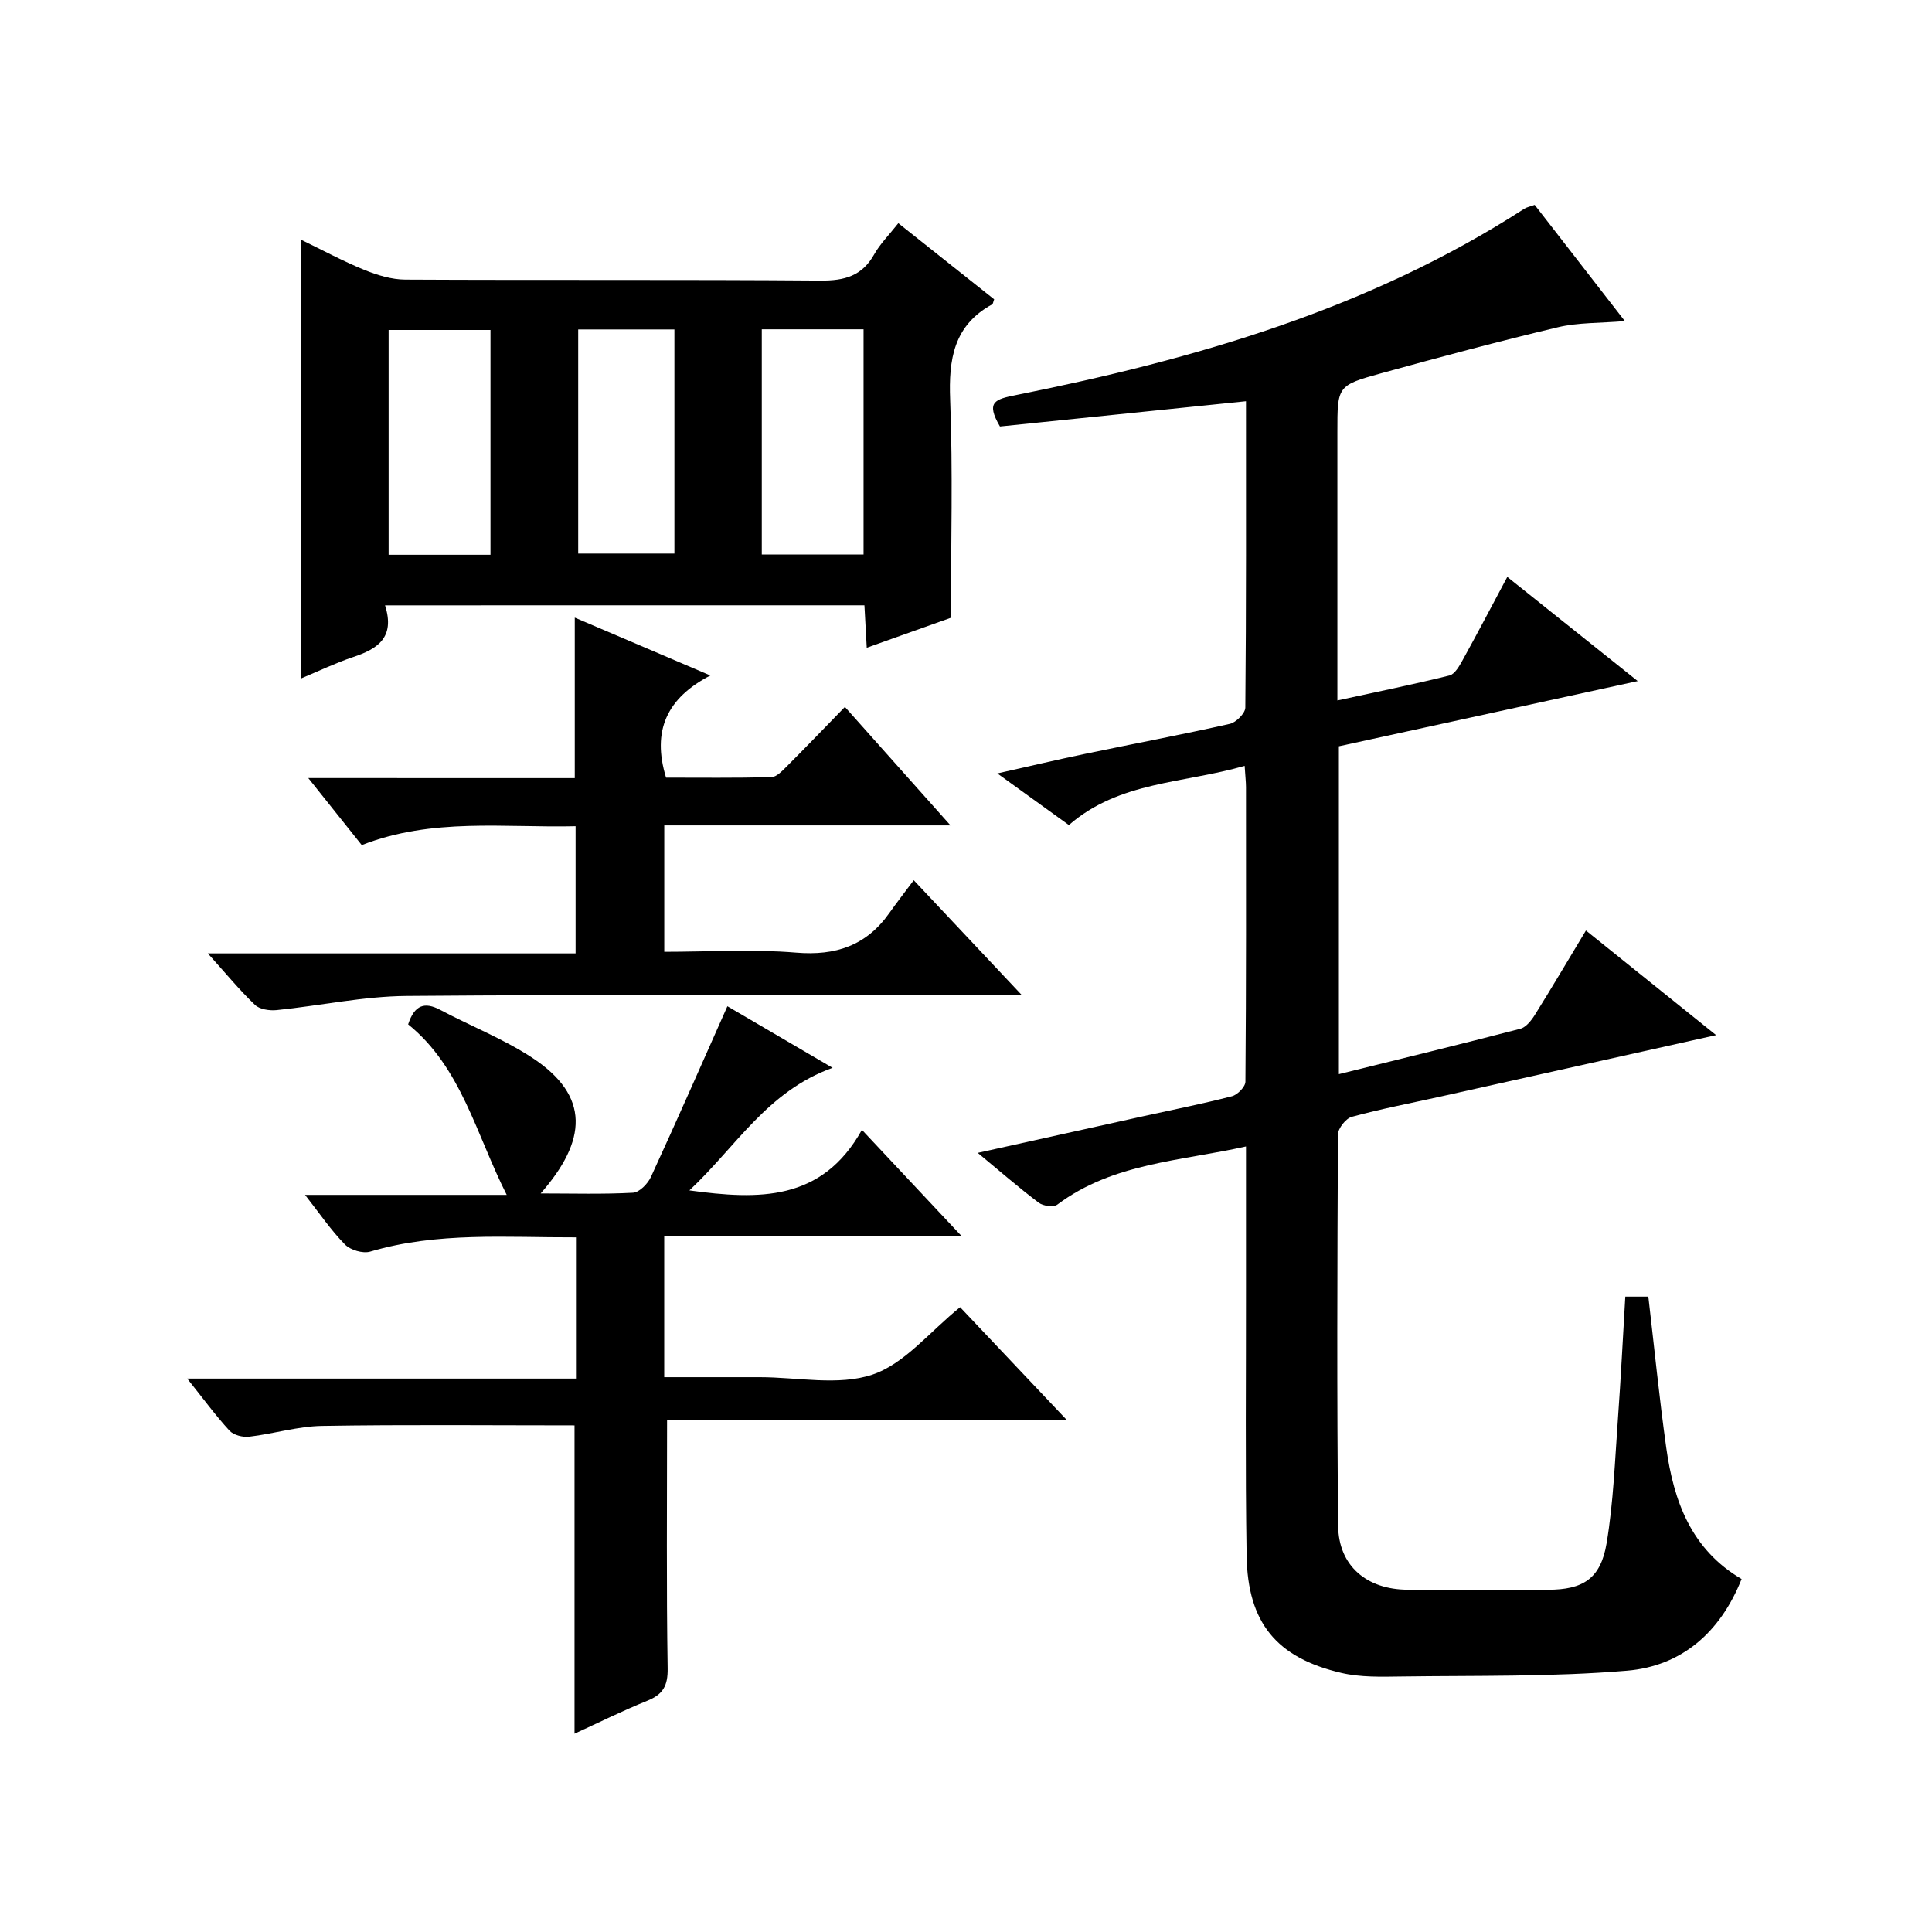
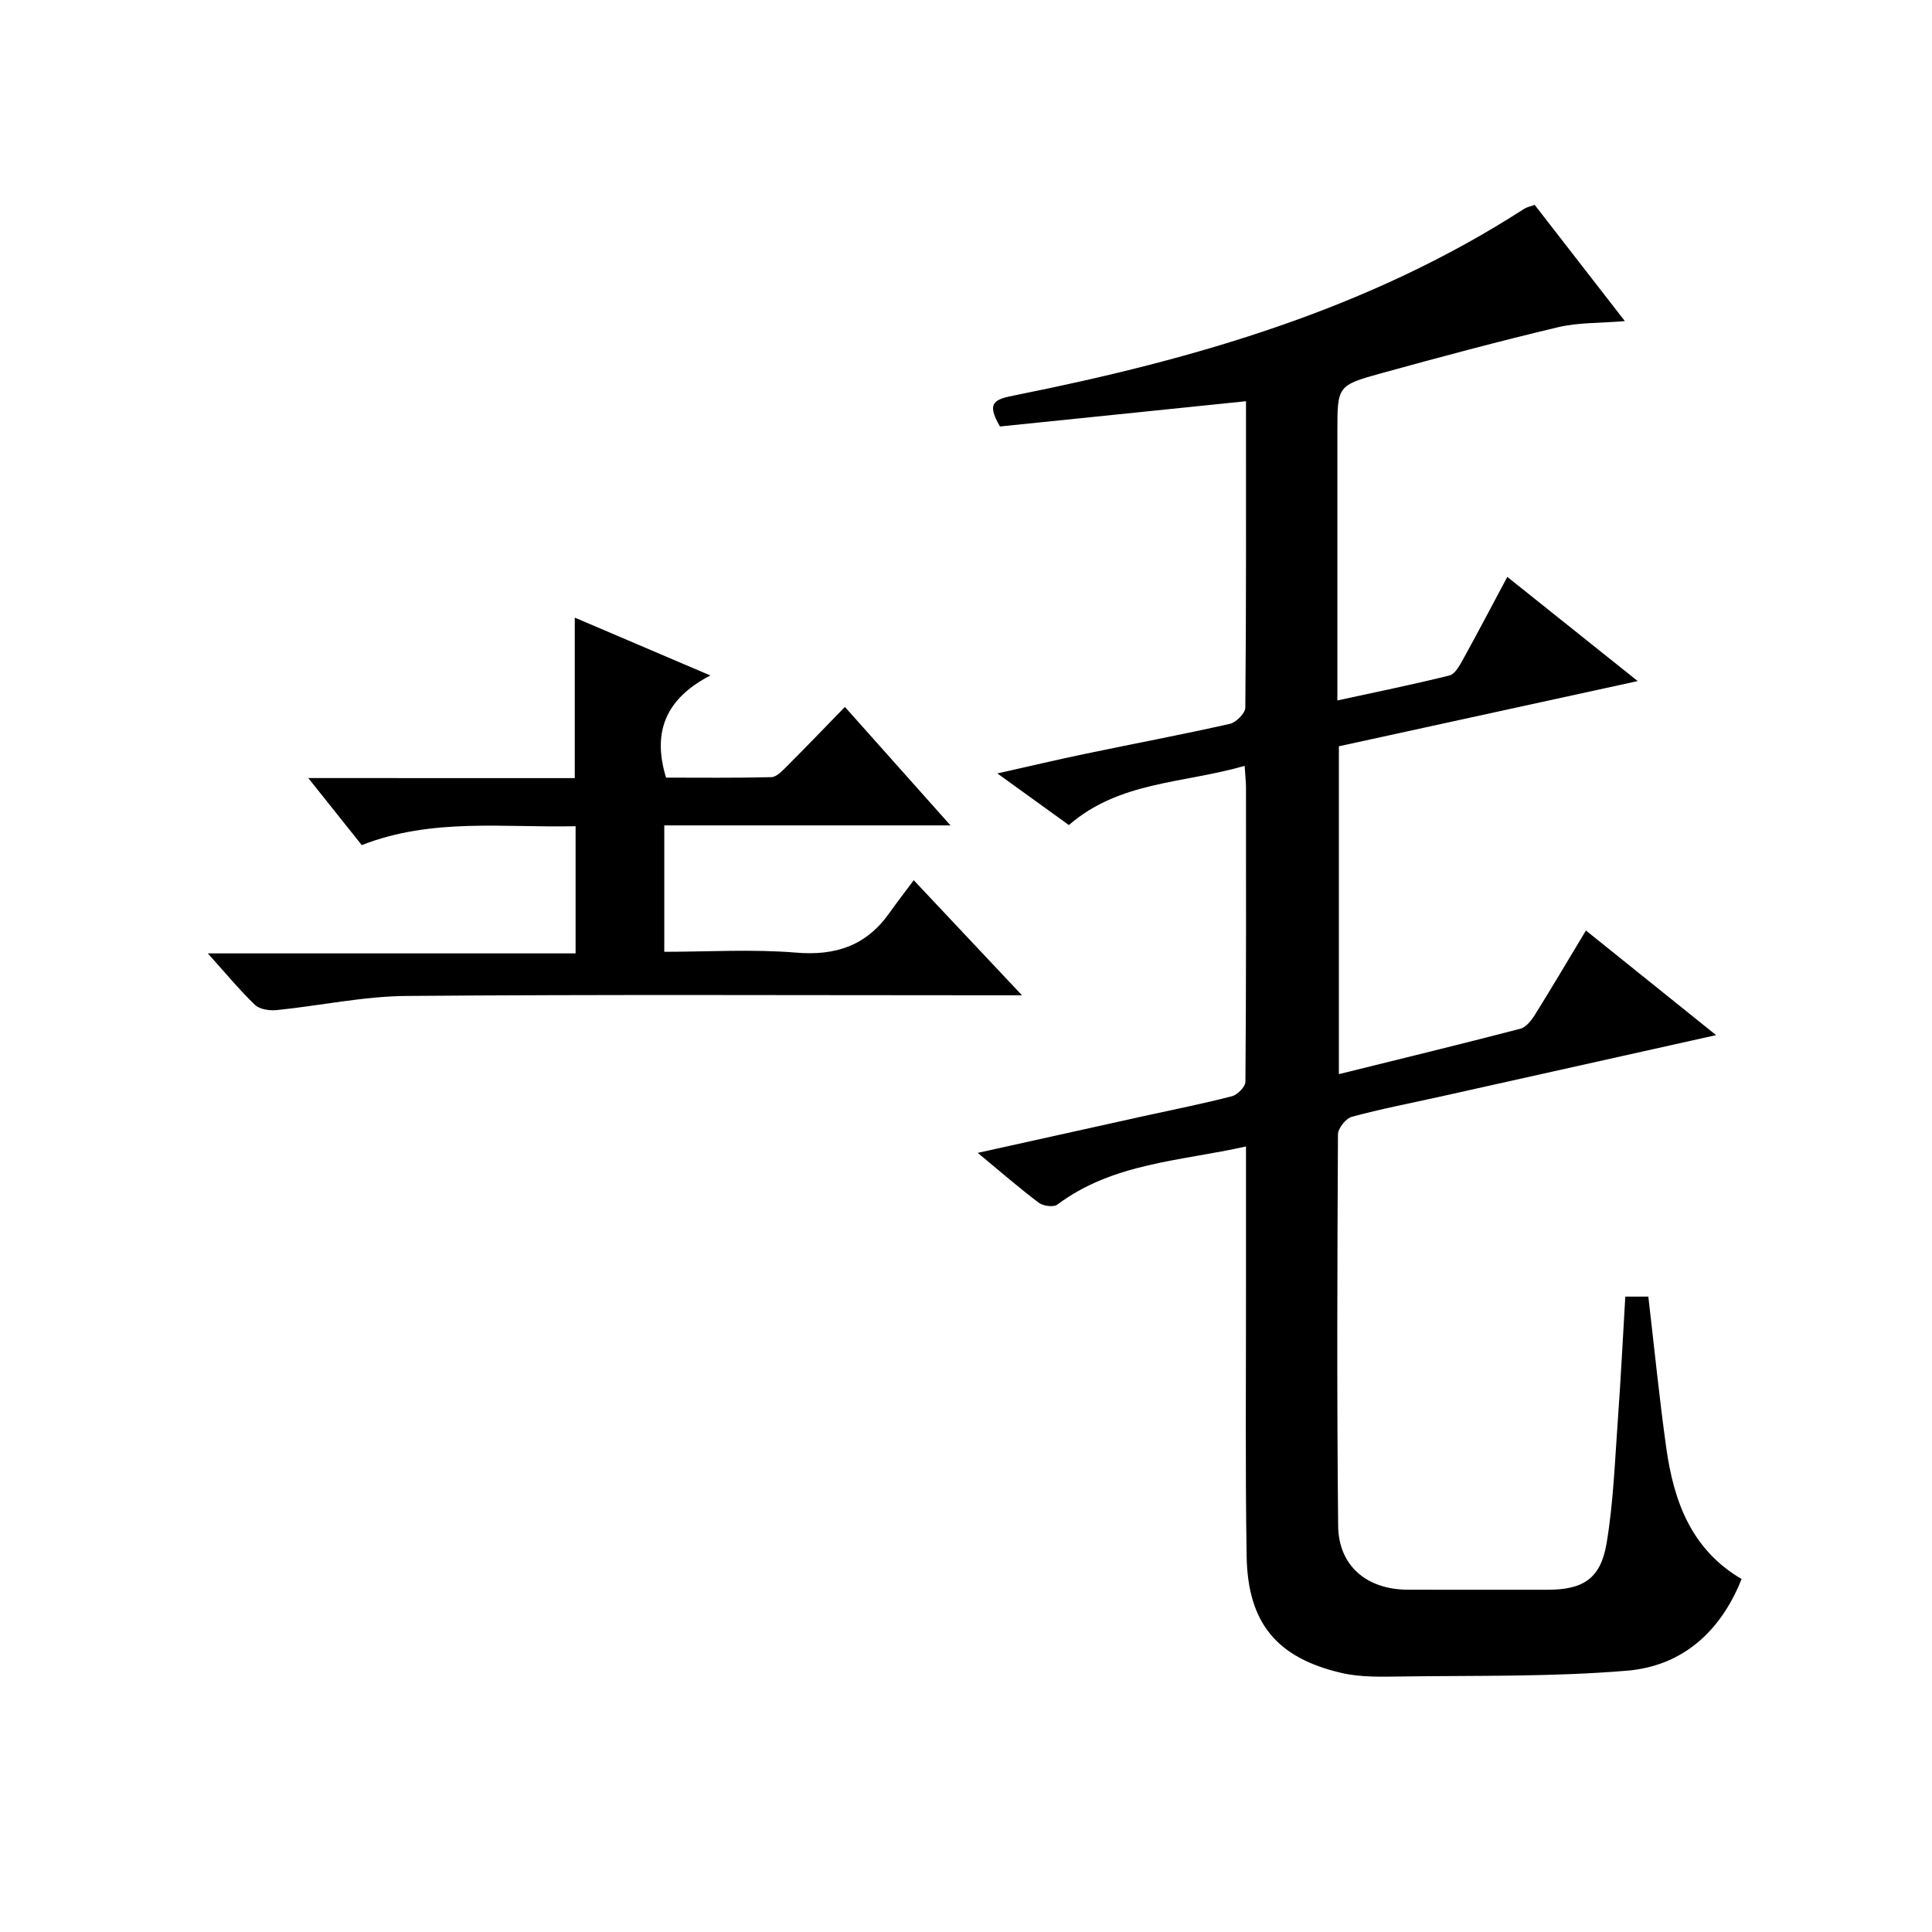
<svg xmlns="http://www.w3.org/2000/svg" version="1.1" id="ZDIC" x="0px" y="0px" viewBox="0 0 400 400" style="enable-background:new 0 0 400 400;" xml:space="preserve">
  <g>
    <path d="M257.69,158.56c-12.69,3.67-25.93,3.16-36.39,12.26c-4.68-3.37-9.22-6.66-14.81-10.69c6.74-1.51,12.48-2.87,18.26-4.07   c9.95-2.08,19.95-3.96,29.86-6.19c1.31-0.29,3.21-2.2,3.22-3.37c0.2-20.97,0.14-41.95,0.14-63.43   c-17.39,1.79-34.32,3.52-50.94,5.23c-2.98-5.1-1.03-5.64,3.35-6.51C247.4,74.38,283.4,64,315.57,43.23   c0.55-0.35,1.24-0.47,2.17-0.81c6.03,7.77,12.12,15.61,18.67,24.06c-5.17,0.44-9.64,0.27-13.84,1.27   c-12.28,2.92-24.49,6.19-36.67,9.55c-9.05,2.5-9.01,2.66-9.01,12.16c0,18.32,0,36.64,0,55.56c8.05-1.75,15.67-3.3,23.2-5.17   c1.13-0.28,2.07-1.99,2.76-3.23c3.04-5.5,5.96-11.07,9.22-17.18c8.9,7.11,17.41,13.91,27,21.57c-21.34,4.66-41.53,9.06-61.87,13.5   c0,22.48,0,44.9,0,67.88c12.81-3.17,25.22-6.19,37.57-9.4c1.19-0.31,2.3-1.74,3.03-2.91c3.51-5.62,6.88-11.34,10.55-17.43   c8.93,7.18,17.51,14.07,26.95,21.66c-19.91,4.44-38.57,8.61-57.23,12.76c-6.08,1.35-12.21,2.52-18.21,4.16   c-1.23,0.34-2.84,2.39-2.85,3.66c-0.14,27.01-0.24,54.02,0.04,81.02c0.08,8.29,5.94,13.19,14.39,13.22   c9.67,0.03,19.33,0.01,29,0.01c7.31,0,10.96-2.28,12.19-9.63c1.42-8.51,1.72-17.21,2.35-25.85c0.6-8.29,1.01-16.6,1.52-25.21   c1.79,0,3.34,0,4.77,0c1.23,10.51,2.26,20.93,3.71,31.29c1.54,11.02,5.14,21.05,15.6,27.18c-4.42,11.1-12.46,18.04-23.74,18.98   c-15.52,1.3-31.18,0.98-46.79,1.2c-4.11,0.06-8.37,0.18-12.33-0.74c-13.43-3.13-19.4-10.39-19.62-24.23   c-0.3-18.5-0.11-37.01-0.13-55.51c-0.01-9.66,0-19.31,0-29.26c-13.57,3.05-27.54,3.4-39.06,12.04c-0.79,0.59-2.94,0.3-3.85-0.39   c-4.1-3.09-7.98-6.47-12.63-10.32c11.96-2.65,23.18-5.14,34.41-7.62c6.08-1.34,12.2-2.55,18.23-4.11c1.15-0.3,2.77-1.96,2.78-3   c0.17-20.34,0.13-40.68,0.12-61.02C257.96,161.81,257.82,160.67,257.69,158.56z" />
-     <path d="M79.72,125.33c2.14,6.7-1.59,9.04-6.64,10.72c-3.56,1.19-6.97,2.84-10.84,4.45c0-30.41,0-60.25,0-90.91   c4.43,2.14,8.7,4.45,13.17,6.28c2.68,1.09,5.66,2.01,8.51,2.02c28.66,0.15,57.33-0.03,85.99,0.2c4.97,0.04,8.58-0.96,11.09-5.44   c1.2-2.14,3.02-3.94,4.99-6.44c6.73,5.35,13.31,10.57,19.84,15.76c-0.21,0.54-0.23,0.95-0.42,1.05   c-7.98,4.37-9.02,11.38-8.69,19.76c0.58,14.79,0.16,29.61,0.16,45.12c-4.9,1.75-10.88,3.88-17.43,6.21   c-0.17-3.06-0.31-5.78-0.48-8.79C146.12,125.33,113.39,125.33,79.72,125.33z M101.55,114.86c0-15.88,0-31.24,0-46.54   c-7.28,0-14.18,0-21.09,0c0,15.69,0,31.05,0,46.54C87.62,114.86,94.4,114.86,101.55,114.86z M178.79,114.8c0-15.77,0-31.15,0-46.62   c-7.17,0-13.96,0-21.07,0c0,15.6,0,31,0,46.62C164.8,114.8,171.59,114.8,178.79,114.8z M119.71,114.61c6.86,0,13.41,0,19.92,0   c0-15.66,0-30.92,0-46.4c-6.74,0-13.17,0-19.92,0C119.71,83.79,119.71,99.19,119.71,114.61z" />
-     <path d="M138.11,294.03c0,17.75-0.15,34.57,0.12,51.38c0.06,3.61-0.96,5.39-4.19,6.7c-5.18,2.1-10.2,4.59-15.09,6.83   c0-21.62,0-43.04,0-63.83c-17.43,0-34.86-0.18-52.28,0.11c-5.03,0.08-10.02,1.64-15.07,2.23c-1.33,0.16-3.25-0.33-4.09-1.25   c-2.92-3.18-5.48-6.69-8.75-10.78c27.17,0,53.67,0,80.49,0c0-10.02,0-19.44,0-29.24c-14.43,0.05-28.65-1.17-42.6,2.95   c-1.51,0.45-4.1-0.32-5.23-1.47c-2.88-2.93-5.22-6.39-8.26-10.27c14.38,0,28.08,0,41.75,0c-6.33-12.51-9.4-26.43-20.41-35.31   c1.33-4.05,3.42-4.71,6.66-2.99c6.27,3.33,12.98,5.96,18.9,9.82c12.28,8,11.43,17.28,1.88,28.18c6.61,0,12.88,0.19,19.12-0.15   c1.31-0.07,3.05-1.85,3.7-3.25c5.34-11.6,10.47-23.29,15.84-35.36c6.39,3.74,13.5,7.9,21.78,12.75   c-13.54,4.85-20,16.35-29.65,25.38c14.35,1.96,27.45,2.32,35.72-12.54c7.3,7.78,13.61,14.51,20.6,21.96c-21.01,0-41.06,0-61.53,0   c0,9.82,0,19.2,0,29.25c5.41,0,10.85,0,16.28,0c1.17,0,2.33,0,3.5,0c7.83,0,16.28,1.83,23.32-0.53   c6.67-2.24,11.86-8.88,18.16-13.96c6.84,7.24,14.07,14.87,22.13,23.4C192.39,294.03,165.03,294.03,138.11,294.03z" />
    <path d="M119,161.1c0-11.18,0-21.92,0-33.23c9,3.84,17.98,7.67,28.07,11.98c-8.99,4.67-12.15,11.42-9.17,21.15   c6.95,0,14.38,0.09,21.81-0.1c1.07-0.03,2.23-1.28,3.14-2.18c3.89-3.89,7.69-7.85,12.08-12.36c7.25,8.14,14.21,15.95,21.86,24.53   c-20.35,0-39.6,0-59.26,0c0,8.74,0,17.13,0,26.17c9.08,0,18.23-0.58,27.27,0.17c8.24,0.69,14.57-1.46,19.33-8.2   c1.53-2.16,3.16-4.25,5.05-6.79c7.98,8.48,14.76,15.69,22.41,23.82c-2.87,0-4.62,0-6.37,0c-40.33,0-80.67-0.19-121,0.14   c-8.99,0.07-17.95,2.02-26.94,2.93c-1.48,0.15-3.53-0.15-4.5-1.09c-3.23-3.1-6.09-6.58-9.75-10.65c25.77,0,50.75,0,76.14,0   c0-8.97,0-17.35,0-26.33c-14.81,0.35-29.7-1.8-44.27,3.91c-3.56-4.46-7.03-8.81-11.07-13.88C82.81,161.1,100.88,161.1,119,161.1z" />
  </g>
</svg>